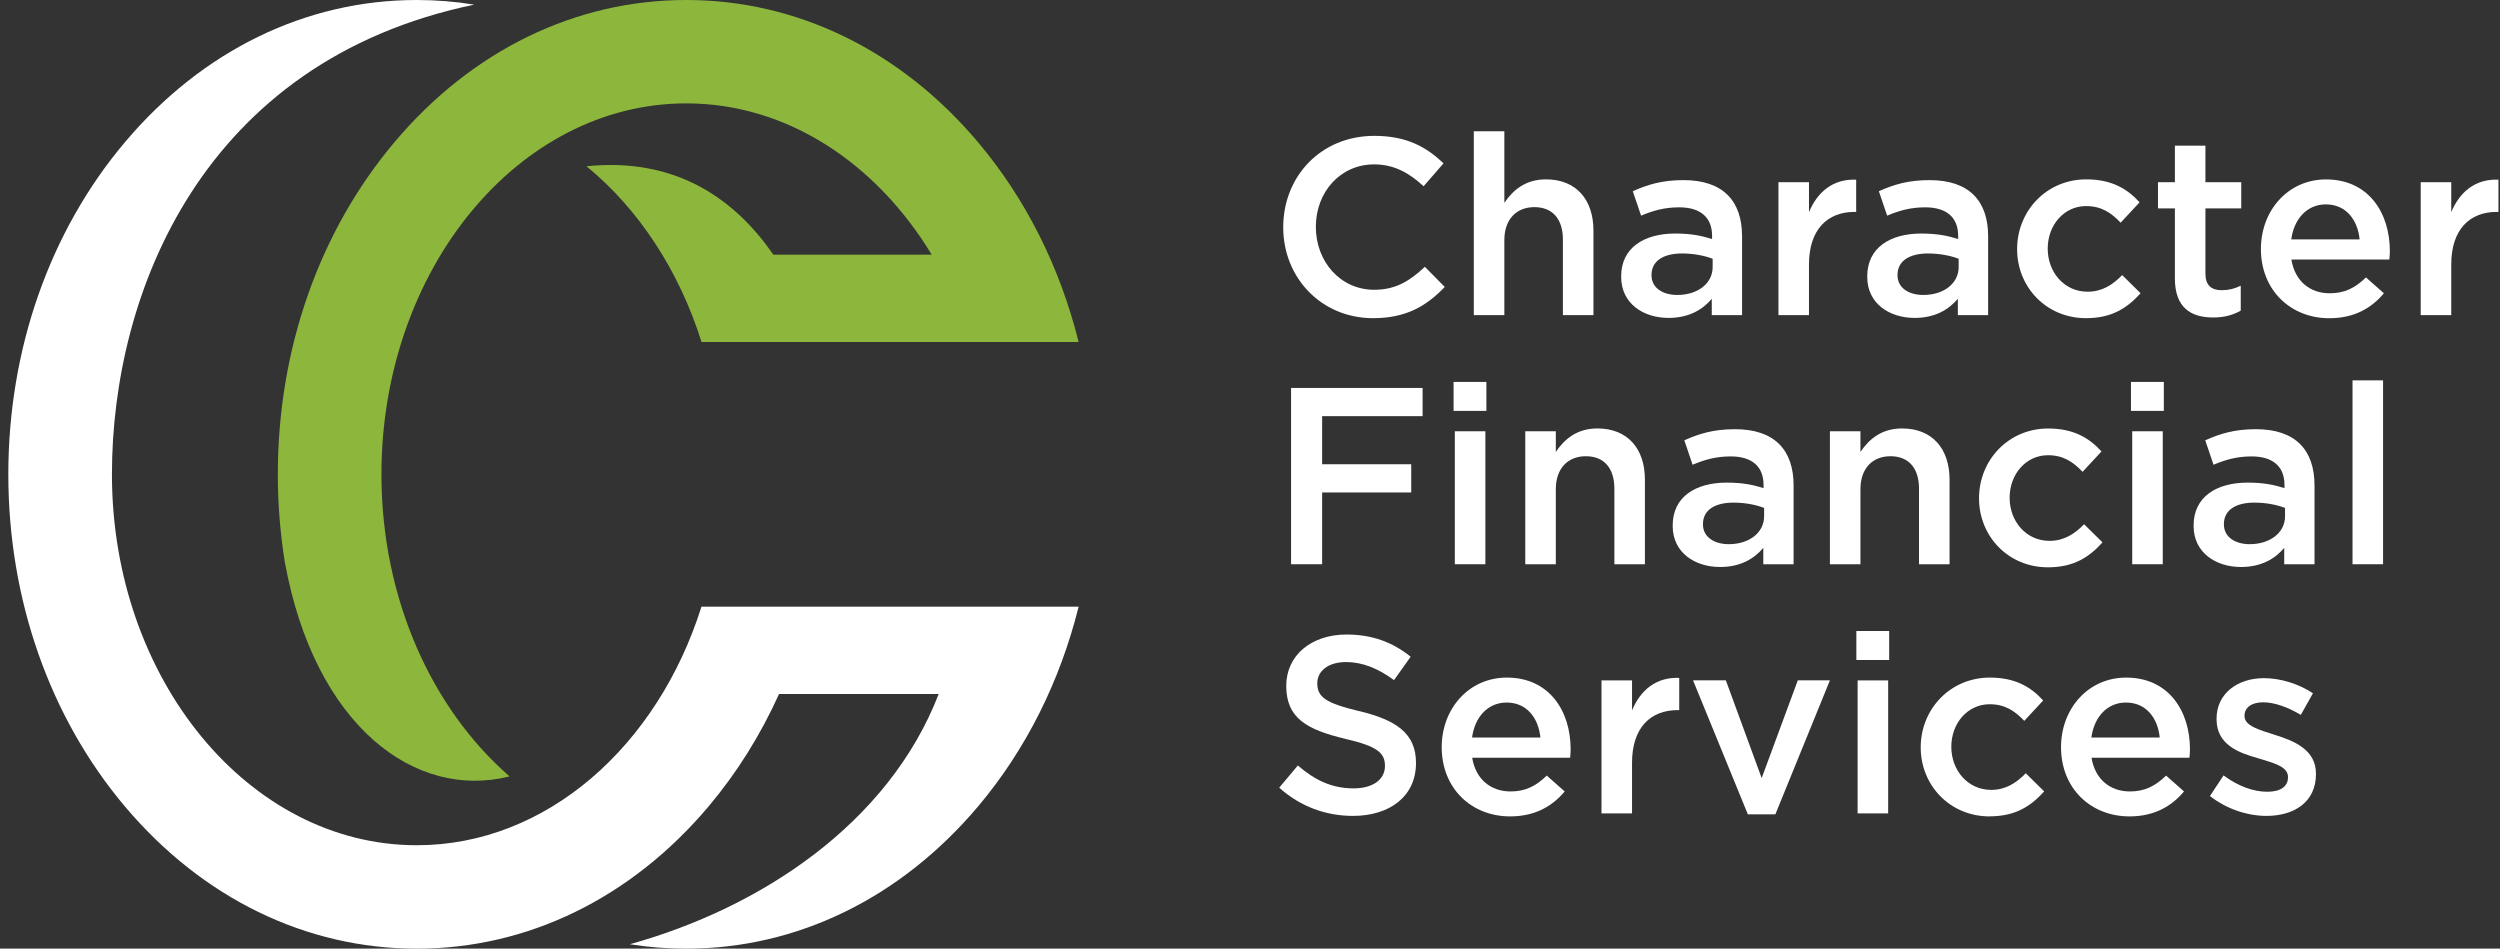
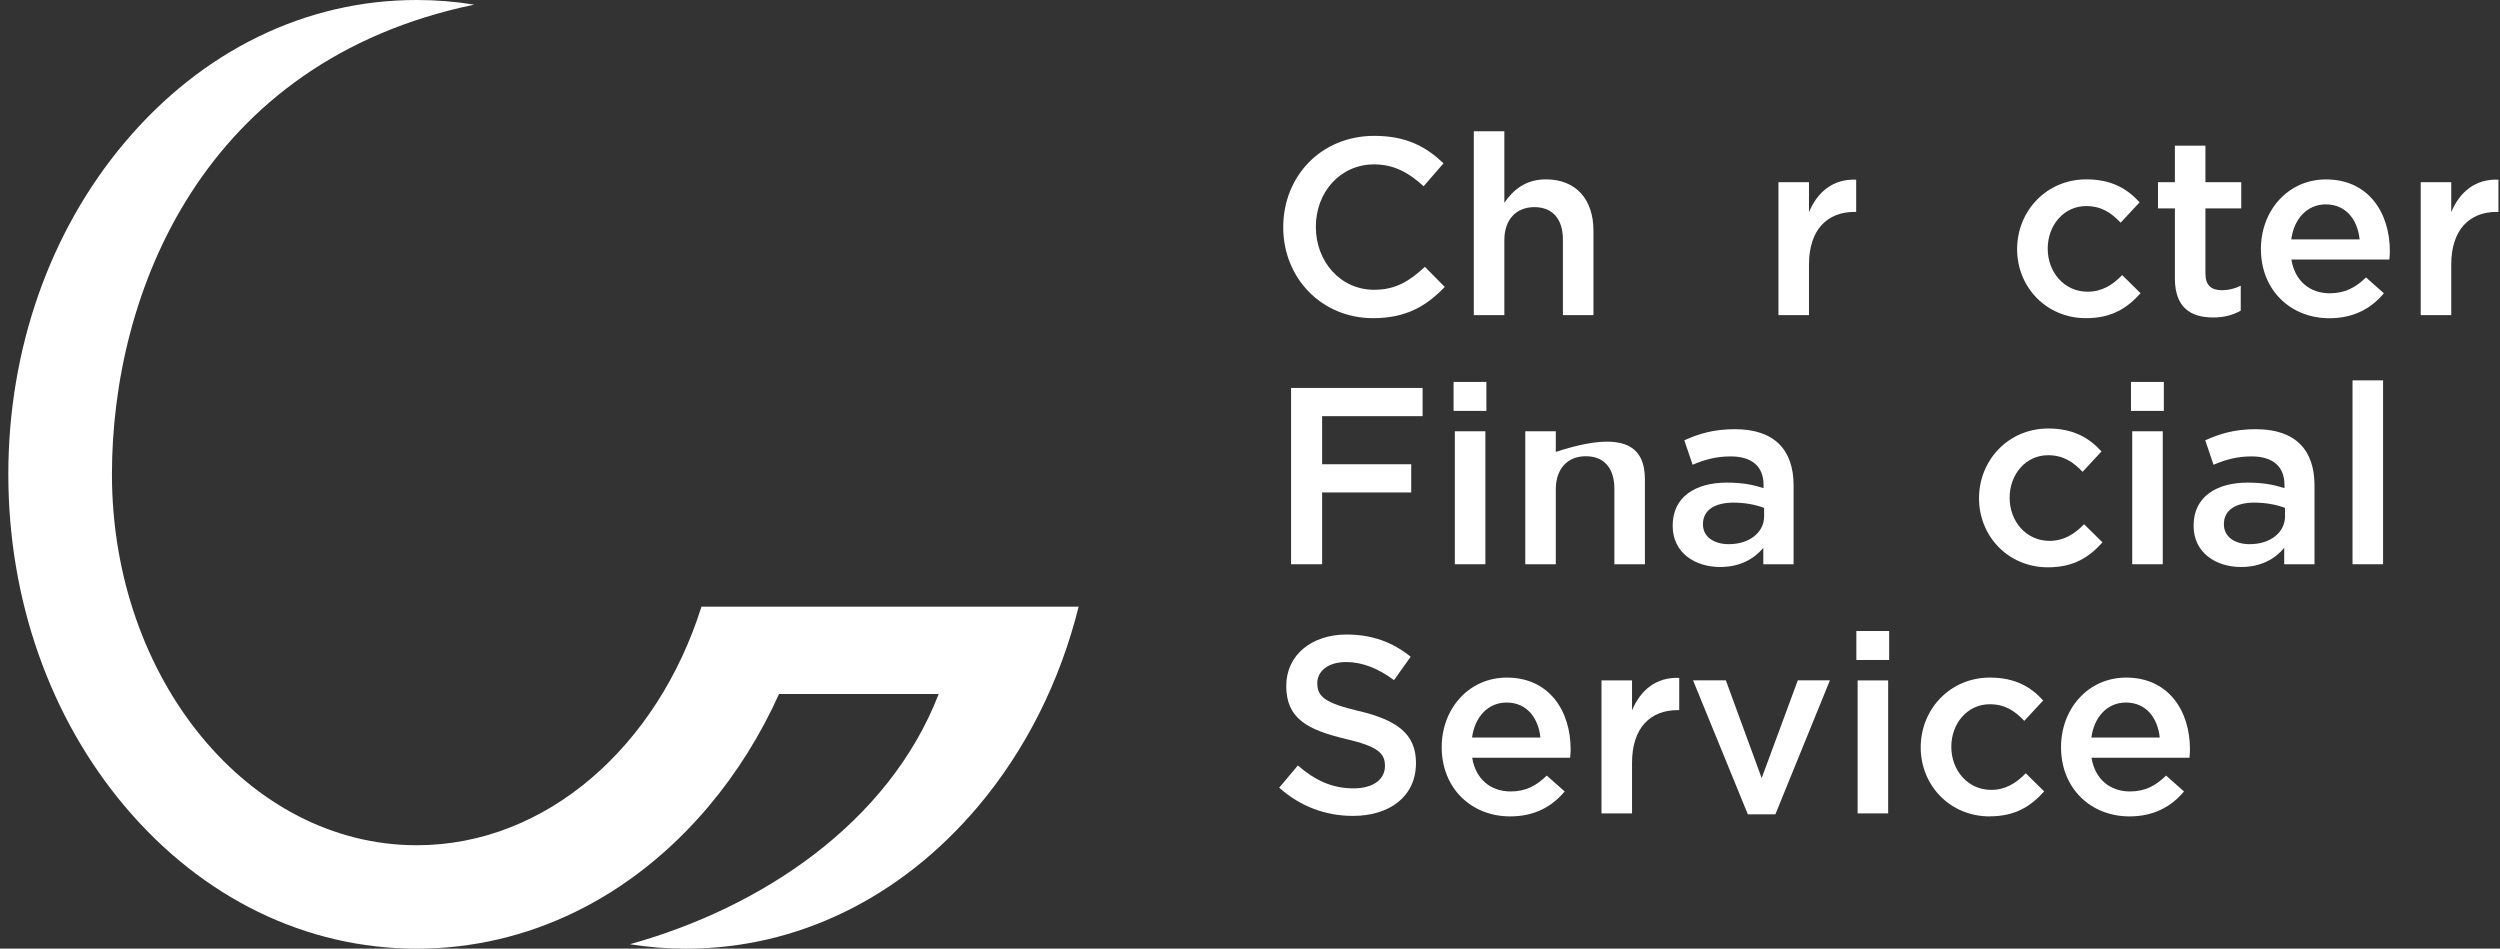
<svg xmlns="http://www.w3.org/2000/svg" width="253" height="96" viewBox="0 0 253 96" fill="none">
  <rect x="0" y="0" width="253" height="96" fill="#333333" stroke="none" />
  <g clip-path="url(#clip0_78_311)">
    <path d="M138.956 32.199C133.748 32.199 129.862 28.145 129.862 22.999C129.862 17.854 133.671 13.749 139.083 13.749C142.377 13.749 144.374 14.897 146.084 16.528L144.069 18.85C142.638 17.524 141.105 16.636 139.064 16.636C135.636 16.636 133.163 19.44 133.163 22.955C133.163 26.47 135.643 29.325 139.064 29.325C141.258 29.325 142.663 28.43 144.196 27.003L146.212 29.039C144.348 30.974 142.301 32.199 138.956 32.199Z" fill="white" />
    <path d="M152.24 31.894H149.15V13.286H152.24V20.525C153.111 19.25 154.358 18.152 156.456 18.152C159.496 18.152 161.257 20.189 161.257 23.329V31.894H158.167V24.249C158.167 22.162 157.118 20.962 155.28 20.962C153.442 20.962 152.24 22.212 152.24 24.3V31.894Z" fill="white" />
-     <path d="M173.232 31.894V30.238C172.31 31.336 170.911 32.173 168.863 32.173C166.307 32.173 164.062 30.721 164.062 28.018V27.967C164.062 25.061 166.389 23.634 169.531 23.634C171.165 23.634 172.214 23.862 173.263 24.192V23.862C173.263 22.003 172.087 20.982 169.938 20.982C168.43 20.982 167.305 21.311 166.078 21.825L165.238 19.351C166.72 18.691 168.176 18.228 170.37 18.228C174.357 18.228 176.297 20.315 176.297 23.913V31.894H173.232ZM173.314 26.184C172.519 25.88 171.426 25.651 170.224 25.651C168.284 25.651 167.133 26.444 167.133 27.815V27.865C167.133 29.141 168.284 29.851 169.74 29.851C171.788 29.851 173.321 28.703 173.321 27.022V26.178L173.314 26.184Z" fill="white" />
    <path d="M183.069 31.894H179.979V18.437H183.069V21.47C183.909 19.459 185.473 18.082 187.845 18.184V21.445H187.667C184.958 21.445 183.069 23.202 183.069 26.774V31.901V31.894Z" fill="white" />
-     <path d="M198.134 31.894V30.238C197.212 31.336 195.813 32.173 193.765 32.173C191.209 32.173 188.964 30.721 188.964 28.018V27.967C188.964 25.061 191.292 23.634 194.433 23.634C196.067 23.634 197.117 23.862 198.166 24.192V23.862C198.166 22.003 196.989 20.982 194.84 20.982C193.333 20.982 192.207 21.311 190.98 21.825L190.141 19.351C191.622 18.691 193.078 18.228 195.272 18.228C199.26 18.228 201.199 20.315 201.199 23.913V31.894H198.134ZM198.21 26.184C197.415 25.88 196.322 25.651 195.12 25.651C193.18 25.651 192.029 26.444 192.029 27.815V27.865C192.029 29.141 193.18 29.851 194.636 29.851C196.684 29.851 198.217 28.703 198.217 27.022V26.178L198.21 26.184Z" fill="white" />
    <path d="M211.107 32.199C207.094 32.199 204.131 29.065 204.131 25.213C204.131 21.362 207.094 18.152 211.132 18.152C213.688 18.152 215.272 19.097 216.525 20.474L214.61 22.536C213.663 21.54 212.671 20.855 211.113 20.855C208.862 20.855 207.228 22.79 207.228 25.163C207.228 27.535 208.887 29.521 211.266 29.521C212.722 29.521 213.797 28.836 214.763 27.84L216.626 29.674C215.297 31.152 213.739 32.199 211.107 32.199Z" fill="white" />
    <path d="M223.189 27.688C223.189 28.887 223.8 29.369 224.849 29.369C225.542 29.369 226.152 29.217 226.763 28.912V31.437C225.993 31.869 225.129 32.129 223.978 32.129C221.707 32.129 220.099 31.133 220.099 28.176V21.089H218.388V18.437H220.099V14.739H223.189V18.437H226.814V21.089H223.189V27.694V27.688Z" fill="white" />
    <path d="M235.78 29.68C237.287 29.68 238.362 29.122 239.437 28.075L241.249 29.68C239.971 31.209 238.209 32.205 235.729 32.205C231.818 32.205 228.804 29.375 228.804 25.194C228.804 21.318 231.539 18.158 235.392 18.158C239.685 18.158 241.853 21.521 241.853 25.423C241.853 25.702 241.828 25.956 241.802 26.267H231.888C232.244 28.462 233.777 29.68 235.774 29.68H235.78ZM238.794 24.224C238.591 22.238 237.414 20.683 235.373 20.683C233.485 20.683 232.155 22.136 231.876 24.224H238.801H238.794Z" fill="white" />
    <path d="M248.066 31.894H244.976V18.437H248.066V21.47C248.906 19.459 250.47 18.082 252.842 18.184V21.445H252.664C249.955 21.445 248.066 23.202 248.066 26.774V31.901V31.894Z" fill="white" />
    <path d="M143.967 42.115H133.799V46.982H142.816V49.837H133.799V57.101H130.657V39.26H143.967V42.115Z" fill="white" />
    <path d="M147.102 41.582V38.651H150.422V41.582H147.102ZM147.229 57.101V43.644H150.32V57.101H147.229Z" fill="white" />
-     <path d="M157.448 57.101H154.358V43.644H157.448V45.732C158.319 44.457 159.566 43.359 161.664 43.359C164.704 43.359 166.465 45.395 166.465 48.536V57.101H163.375V49.456C163.375 47.369 162.326 46.17 160.488 46.17C158.65 46.17 157.448 47.419 157.448 49.507V57.101Z" fill="white" />
+     <path d="M157.448 57.101H154.358V43.644H157.448V45.732C164.704 43.359 166.465 45.395 166.465 48.536V57.101H163.375V49.456C163.375 47.369 162.326 46.17 160.488 46.17C158.65 46.17 157.448 47.419 157.448 49.507V57.101Z" fill="white" />
    <path d="M178.446 57.101V55.445C177.524 56.543 176.125 57.38 174.078 57.38C171.521 57.38 169.276 55.928 169.276 53.225V53.174C169.276 50.268 171.604 48.841 174.745 48.841C176.38 48.841 177.429 49.069 178.472 49.399V49.069C178.472 47.21 177.295 46.189 175.152 46.189C173.645 46.189 172.52 46.519 171.292 47.032L170.453 44.558C171.934 43.898 173.391 43.435 175.585 43.435C179.572 43.435 181.511 45.529 181.511 49.12V57.101H178.446ZM178.523 51.398C177.728 51.093 176.634 50.865 175.432 50.865C173.492 50.865 172.341 51.651 172.341 53.028V53.079C172.341 54.354 173.492 55.071 174.949 55.071C176.996 55.071 178.529 53.923 178.529 52.241V51.398H178.523Z" fill="white" />
-     <path d="M188.277 57.101H185.187V43.644H188.277V45.732C189.149 44.457 190.395 43.359 192.493 43.359C195.533 43.359 197.295 45.395 197.295 48.536V57.101H194.204V49.456C194.204 47.369 193.155 46.17 191.317 46.17C189.479 46.17 188.277 47.419 188.277 49.507V57.101Z" fill="white" />
    <path d="M207.253 57.412C203.24 57.412 200.277 54.278 200.277 50.427C200.277 46.576 203.24 43.365 207.279 43.365C209.835 43.365 211.418 44.311 212.671 45.687L210.757 47.749C209.809 46.753 208.817 46.068 207.259 46.068C205.008 46.068 203.374 48.003 203.374 50.376C203.374 52.749 205.034 54.735 207.412 54.735C208.868 54.735 209.943 54.043 210.91 53.053L212.773 54.887C211.444 56.365 209.886 57.412 207.253 57.412Z" fill="white" />
    <path d="M215.654 41.582V38.651H218.979V41.582H215.654ZM215.781 57.101V43.644H218.871V57.101H215.781Z" fill="white" />
    <path d="M231.163 57.101V55.445C230.241 56.543 228.842 57.38 226.795 57.38C224.238 57.38 221.993 55.928 221.993 53.225V53.174C221.993 50.268 224.321 48.841 227.462 48.841C229.097 48.841 230.146 49.069 231.189 49.399V49.069C231.189 47.21 230.012 46.189 227.869 46.189C226.362 46.189 225.237 46.519 224.009 47.032L223.17 44.558C224.652 43.898 226.108 43.435 228.302 43.435C232.289 43.435 234.228 45.529 234.228 49.12V57.101H231.163ZM231.24 51.398C230.445 51.093 229.351 50.865 228.149 50.865C226.21 50.865 225.059 51.651 225.059 53.028V53.079C225.059 54.354 226.21 55.071 227.666 55.071C229.713 55.071 231.246 53.923 231.246 52.241V51.398H231.24Z" fill="white" />
    <path d="M238.076 57.101V38.493H241.166V57.101H238.076Z" fill="white" />
    <path d="M137.551 71.96C141.334 72.88 143.299 74.232 143.299 77.214C143.299 80.576 140.666 82.569 136.915 82.569C134.18 82.569 131.598 81.629 129.455 79.713L131.344 77.467C133.055 78.946 134.765 79.783 136.991 79.783C138.93 79.783 140.158 78.895 140.158 77.518C140.158 76.218 139.446 75.532 136.12 74.765C132.311 73.845 130.168 72.722 130.168 69.41C130.168 66.301 132.724 64.214 136.272 64.214C138.88 64.214 140.946 65 142.759 66.46L141.073 68.832C139.465 67.633 137.856 66.999 136.221 66.999C134.384 66.999 133.309 67.938 133.309 69.137C133.309 70.539 134.129 71.148 137.551 71.967V71.96Z" fill="white" />
    <path d="M152.876 80.094C154.383 80.094 155.458 79.536 156.533 78.489L158.345 80.094C157.067 81.623 155.305 82.619 152.825 82.619C148.914 82.619 145.9 79.79 145.9 75.609C145.9 71.738 148.635 68.572 152.488 68.572C156.781 68.572 158.949 71.935 158.949 75.837C158.949 76.116 158.924 76.37 158.898 76.681H148.984C149.34 78.87 150.873 80.094 152.87 80.094H152.876ZM155.89 74.638C155.687 72.652 154.51 71.097 152.469 71.097C150.58 71.097 149.251 72.55 148.972 74.638H155.897H155.89Z" fill="white" />
    <path d="M165.162 82.315H162.071V68.858H165.162V71.891C166.001 69.879 167.566 68.502 169.938 68.604V71.865H169.759C167.051 71.865 165.162 73.623 165.162 77.195V82.321V82.315Z" fill="white" />
    <path d="M181.944 68.852H185.187L179.667 82.41H176.882L171.337 68.852H174.656L178.281 78.743L181.937 68.852H181.944Z" fill="white" />
    <path d="M187.864 66.79V63.858H191.183V66.79H187.864ZM187.991 82.315V68.858H191.082V82.315H187.991Z" fill="white" />
    <path d="M201.352 82.619C197.339 82.619 194.376 79.485 194.376 75.634C194.376 71.783 197.339 68.572 201.377 68.572C203.934 68.572 205.517 69.511 206.77 70.888L204.856 72.95C203.908 71.954 202.916 71.269 201.358 71.269C199.107 71.269 197.473 73.204 197.473 75.577C197.473 77.95 199.132 79.936 201.511 79.936C202.967 79.936 204.042 79.244 205.008 78.254L206.871 80.088C205.542 81.566 203.984 82.613 201.352 82.613V82.619Z" fill="white" />
    <path d="M215.552 80.094C217.059 80.094 218.133 79.536 219.208 78.489L221.021 80.094C219.742 81.623 217.981 82.619 215.501 82.619C211.59 82.619 208.576 79.79 208.576 75.609C208.576 71.738 211.31 68.572 215.164 68.572C219.456 68.572 221.625 71.935 221.625 75.837C221.625 76.116 221.599 76.37 221.574 76.681H211.66C212.016 78.87 213.549 80.094 215.545 80.094H215.552ZM218.566 74.638C218.362 72.652 217.186 71.097 215.145 71.097C213.256 71.097 211.927 72.55 211.647 74.638H218.572H218.566Z" fill="white" />
-     <path d="M229.37 82.569C227.456 82.569 225.332 81.883 223.647 80.557L225.027 78.47C226.483 79.567 228.067 80.126 229.447 80.126C230.826 80.126 231.545 79.567 231.545 78.673V78.622C231.545 77.575 230.114 77.22 228.531 76.738C226.54 76.18 224.315 75.361 224.315 72.785V72.734C224.315 70.184 226.432 68.629 229.116 68.629C230.801 68.629 232.645 69.213 234.07 70.159L232.842 72.347C231.539 71.561 230.159 71.072 229.033 71.072C227.831 71.072 227.144 71.63 227.144 72.424V72.474C227.144 73.445 228.601 73.851 230.184 74.359C232.149 74.968 234.375 75.862 234.375 78.286V78.337C234.375 81.166 232.175 82.569 229.37 82.569Z" fill="white" />
    <path d="M70.99 61.39C66.551 75.494 55.308 85.538 42.176 85.538C25.166 85.538 11.328 68.699 11.328 47.997C11.328 29.661 20.479 6.186 47.995 0.469C46.087 0.159 44.141 0 42.176 0C30.959 0 20.473 5.107 12.644 14.389C5.032 23.405 0.842 35.346 0.842 48.003C0.842 60.661 5.032 72.595 12.644 81.617C20.473 90.893 30.959 96.006 42.176 96.006C53.394 96.006 63.874 90.893 71.702 81.617C74.582 78.203 76.973 74.365 78.837 70.235H94.995C89.921 83.349 76.986 91.876 63.74 95.556C65.616 95.854 67.517 96.006 69.444 96.006C80.655 96.006 91.142 90.893 98.976 81.617C103.822 75.869 107.281 68.94 109.157 61.397H70.996L70.99 61.39Z" fill="white" />
-     <path d="M69.444 0C80.655 0 91.142 5.107 98.976 14.389C103.822 20.138 107.281 27.066 109.157 34.61H70.996C68.7 27.326 64.599 21.121 59.352 16.826C68.528 15.88 74.455 20.265 78.264 25.772H94.289C88.668 16.496 79.632 10.462 69.451 10.462C52.44 10.462 38.602 27.301 38.602 48.003C38.602 60.597 43.721 71.757 51.569 78.571C42.011 80.982 31.849 73.477 28.822 56.873C28.358 53.973 28.116 51.011 28.116 48.003C28.116 35.346 32.307 23.412 39.919 14.389C47.74 5.107 58.227 0 69.444 0Z" fill="#8DB63D" />
  </g>
  <defs>
    <clipPath id="clip0_78_311">
      <rect width="252" height="96" fill="white" transform="translate(0.842)" />
    </clipPath>
  </defs>
</svg>